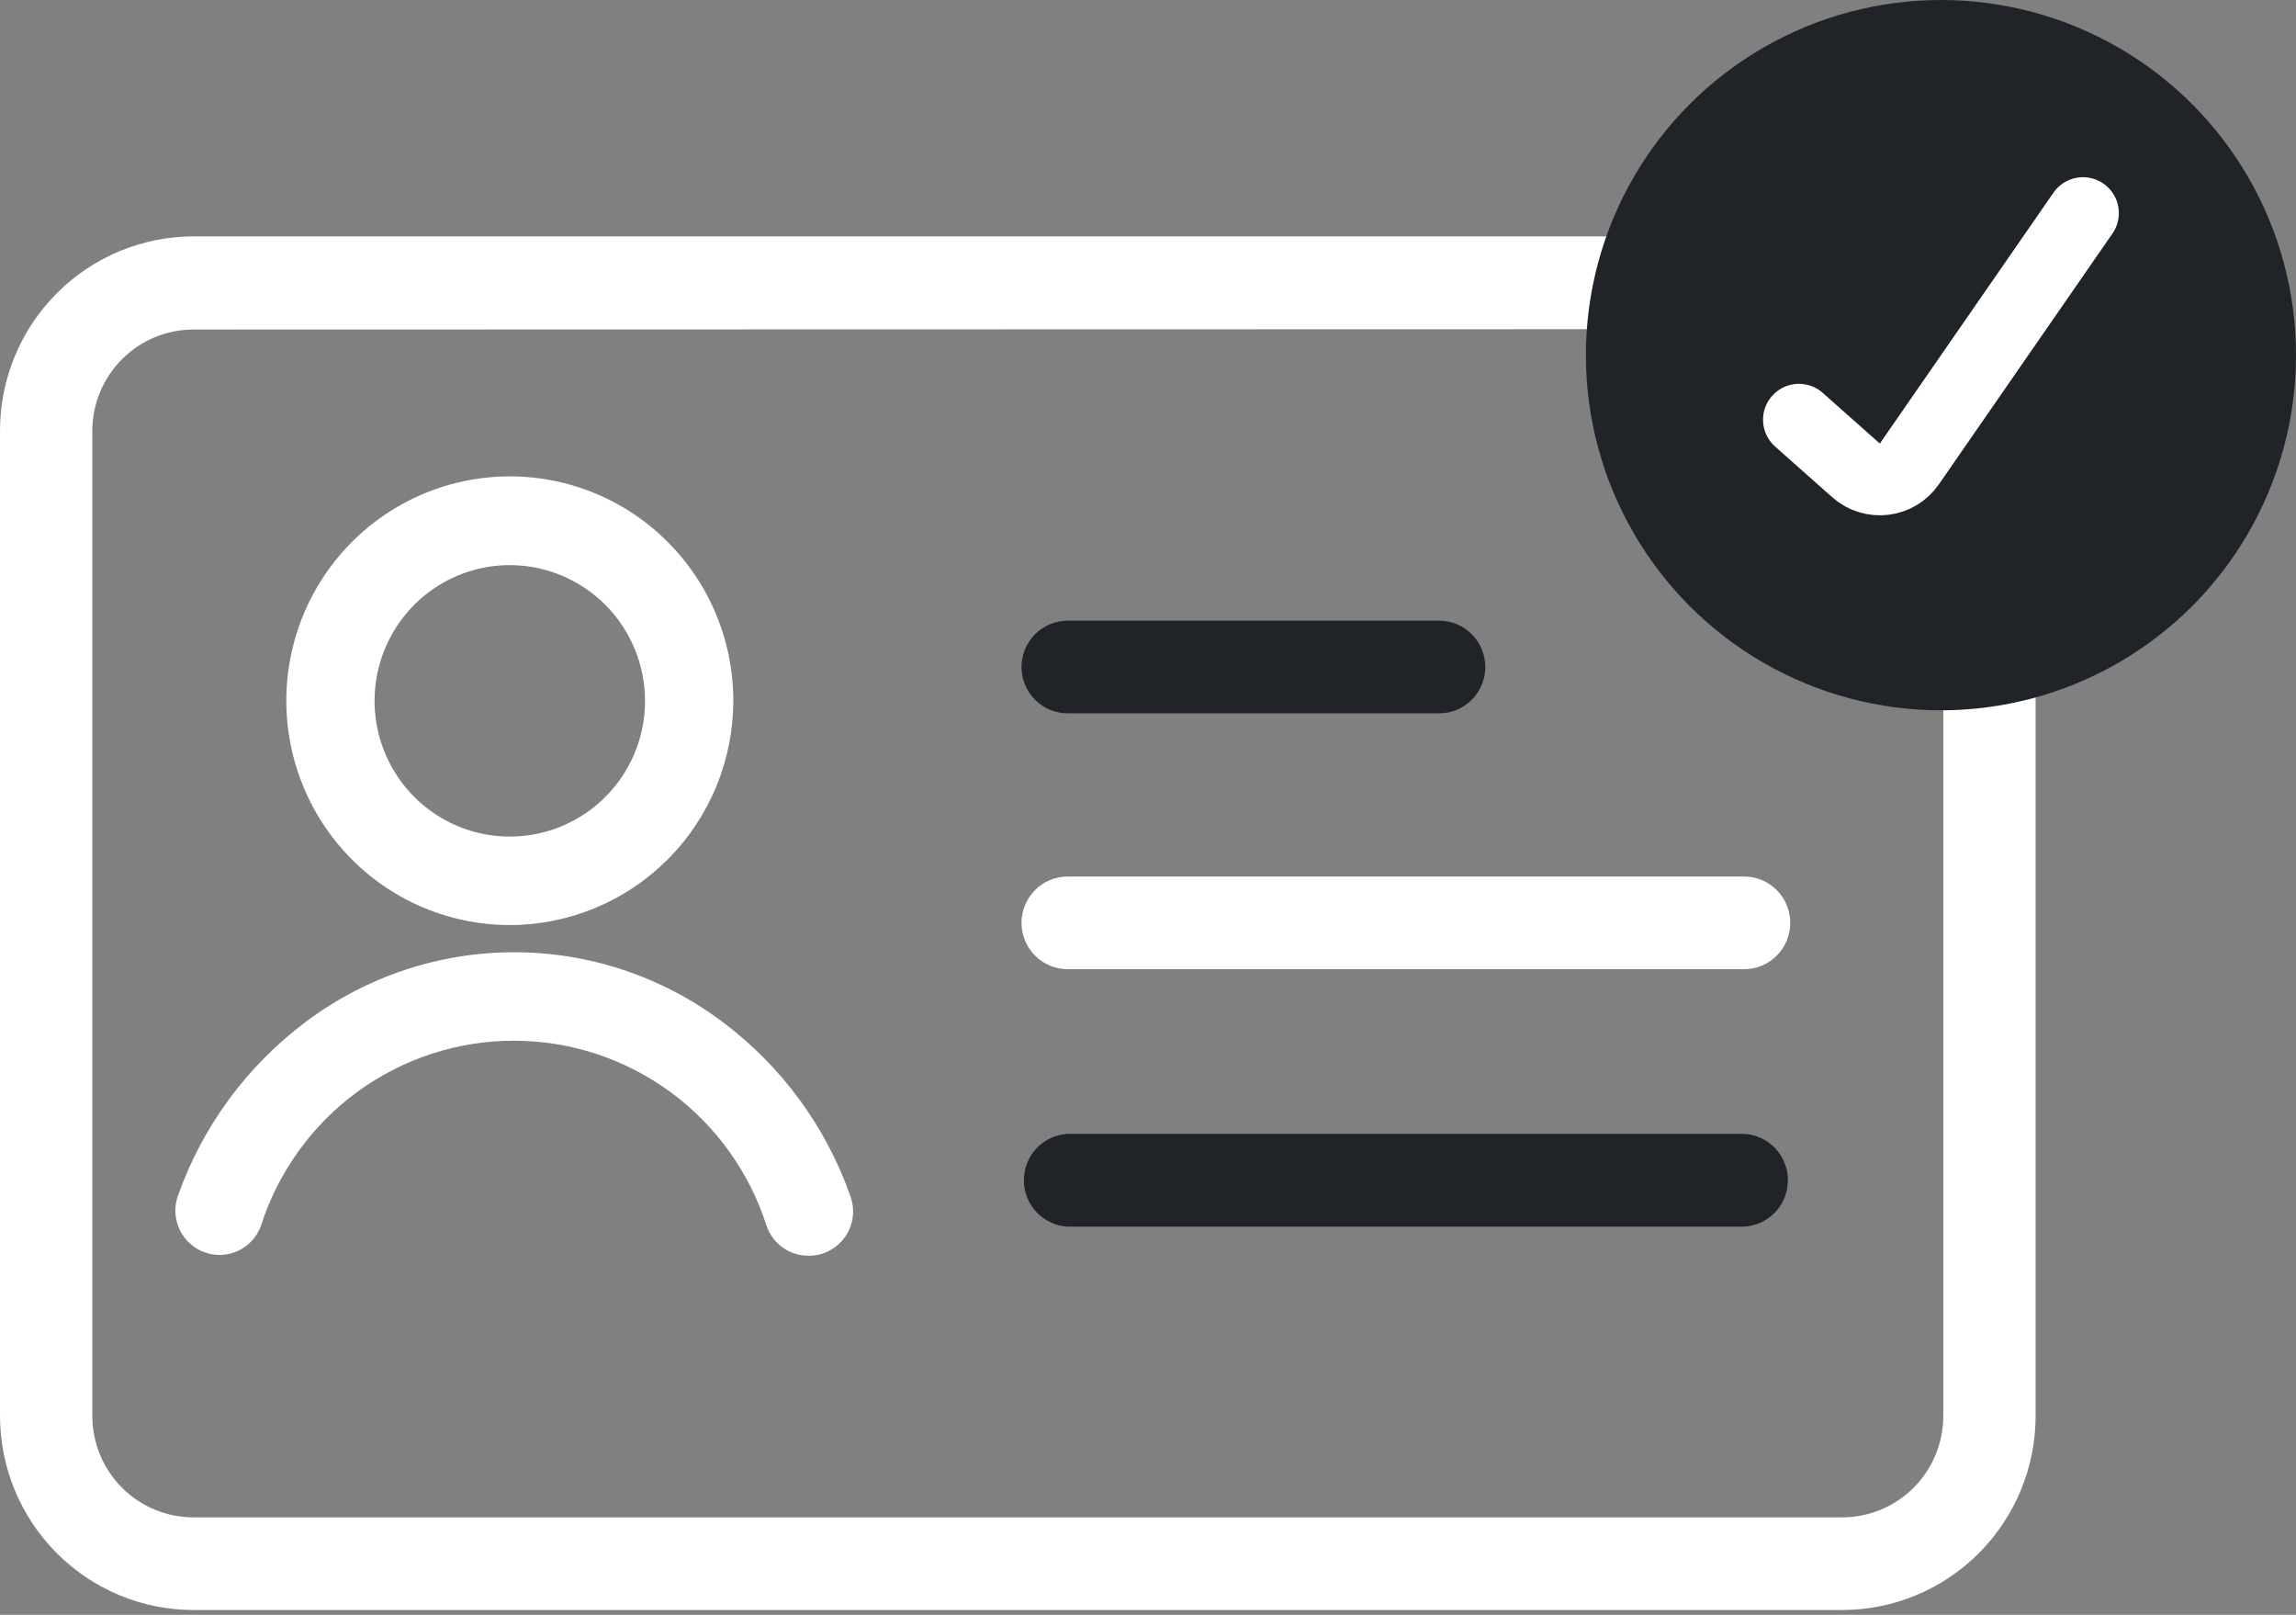
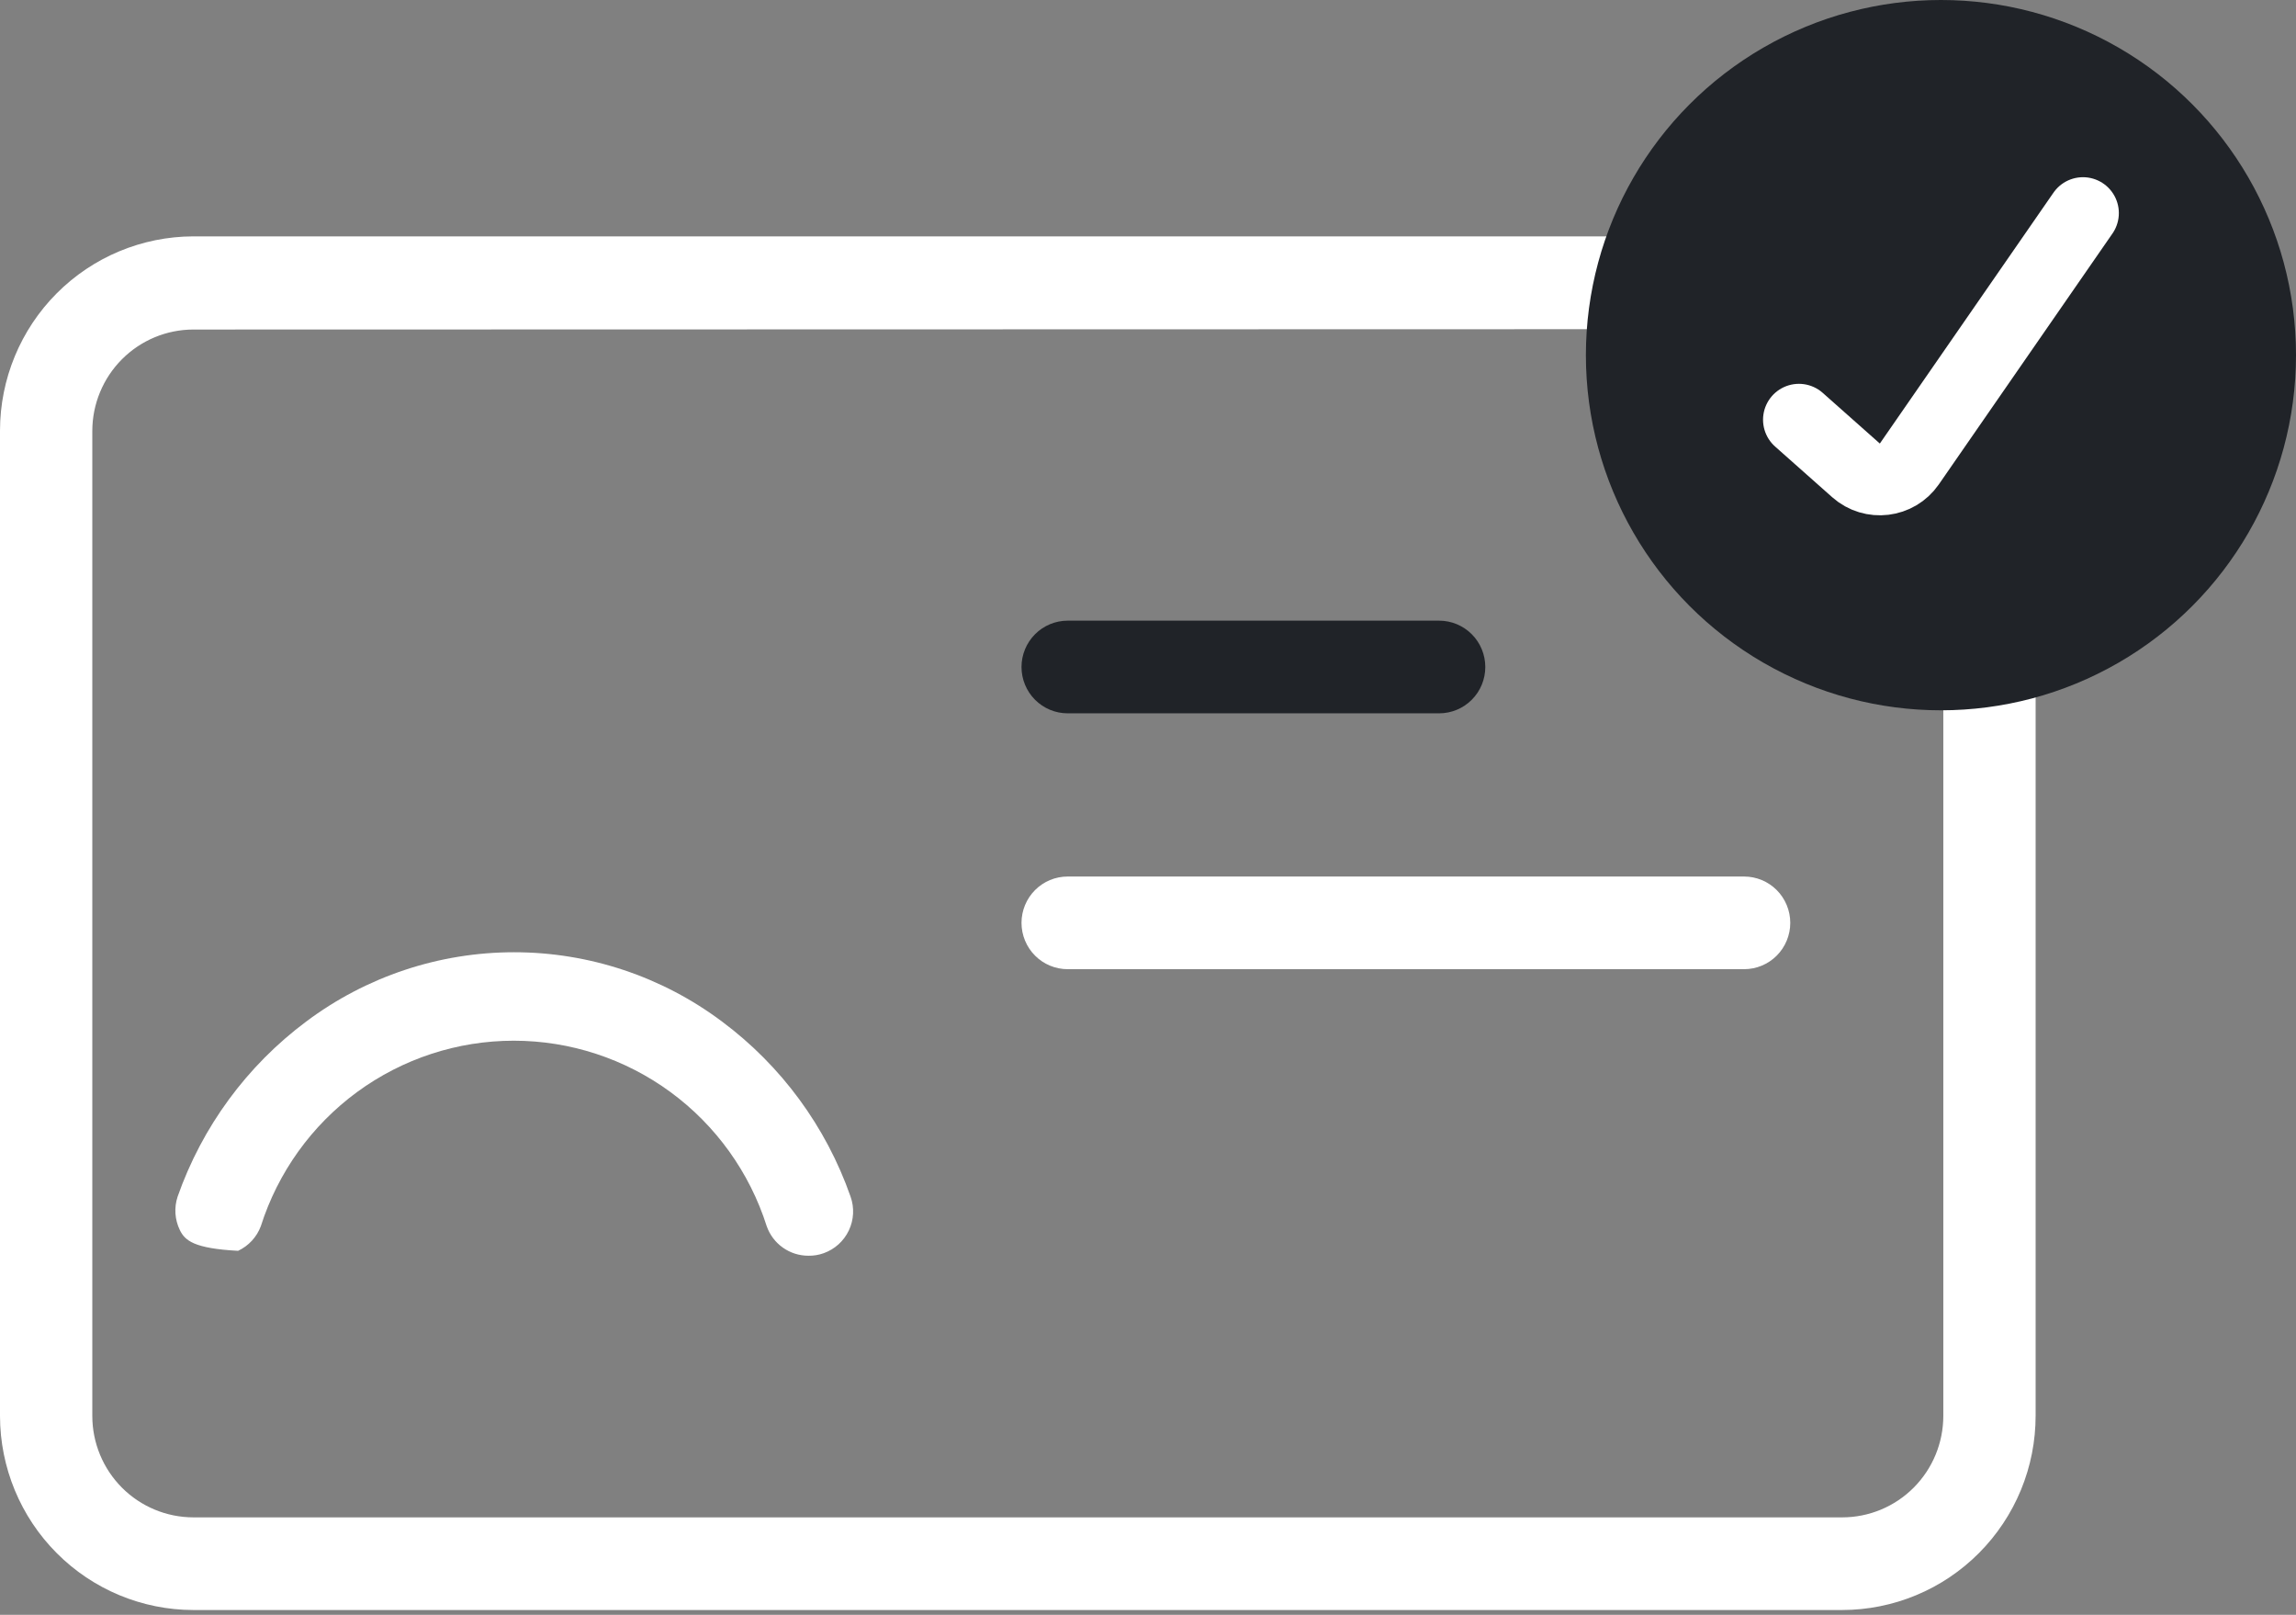
<svg xmlns="http://www.w3.org/2000/svg" width="64" height="45" viewBox="0 0 64 45" fill="none">
  <rect x="0" y="0" width="64" height="45" fill="#808080" stroke="none" />
  <g clip-path="url(#clip0_5028_8979)">
-     <path d="M14.214 25.778C12.982 25.779 11.777 25.413 10.752 24.727C9.727 24.04 8.928 23.064 8.456 21.922C7.984 20.779 7.86 19.522 8.1 18.309C8.34 17.096 8.933 15.982 9.804 15.107C10.675 14.233 11.785 13.637 12.994 13.395C14.203 13.154 15.456 13.277 16.594 13.75C17.733 14.223 18.706 15.025 19.391 16.053C20.076 17.081 20.441 18.29 20.441 19.527C20.44 21.184 19.784 22.773 18.616 23.945C17.449 25.117 15.866 25.776 14.214 25.778ZM14.214 15.748C13.469 15.747 12.739 15.968 12.119 16.384C11.498 16.799 11.015 17.39 10.729 18.081C10.443 18.772 10.368 19.533 10.513 20.267C10.659 21.001 11.018 21.676 11.545 22.205C12.073 22.734 12.745 23.095 13.476 23.24C14.208 23.386 14.966 23.311 15.655 23.024C16.344 22.738 16.933 22.252 17.347 21.629C17.761 21.007 17.981 20.275 17.98 19.527C17.978 18.525 17.581 17.565 16.875 16.857C16.169 16.148 15.213 15.75 14.214 15.748Z" fill="white" />
-     <path d="M22.532 34.993C22.277 34.993 22.029 34.914 21.822 34.767C21.614 34.62 21.457 34.412 21.372 34.171C20.895 32.67 19.955 31.361 18.688 30.431C17.42 29.502 15.891 29.001 14.321 29.001C12.751 29.001 11.222 29.502 9.954 30.431C8.687 31.361 7.747 32.67 7.27 34.171C7.156 34.474 6.929 34.719 6.637 34.856C6.344 34.992 6.011 35.008 5.707 34.899C5.403 34.791 5.154 34.568 5.013 34.278C4.872 33.987 4.849 33.653 4.951 33.346C5.635 31.398 6.883 29.7 8.534 28.468C10.208 27.213 12.241 26.536 14.33 26.536C16.419 26.536 18.453 27.213 20.127 28.468C21.779 29.699 23.027 31.398 23.709 33.346C23.819 33.654 23.801 33.994 23.661 34.289C23.52 34.585 23.269 34.812 22.962 34.922C22.824 34.972 22.678 34.996 22.532 34.993Z" fill="white" />
+     <path d="M22.532 34.993C22.277 34.993 22.029 34.914 21.822 34.767C21.614 34.62 21.457 34.412 21.372 34.171C20.895 32.67 19.955 31.361 18.688 30.431C17.42 29.502 15.891 29.001 14.321 29.001C12.751 29.001 11.222 29.502 9.954 30.431C8.687 31.361 7.747 32.67 7.27 34.171C7.156 34.474 6.929 34.719 6.637 34.856C5.403 34.791 5.154 34.568 5.013 34.278C4.872 33.987 4.849 33.653 4.951 33.346C5.635 31.398 6.883 29.7 8.534 28.468C10.208 27.213 12.241 26.536 14.33 26.536C16.419 26.536 18.453 27.213 20.127 28.468C21.779 29.699 23.027 31.398 23.709 33.346C23.819 33.654 23.801 33.994 23.661 34.289C23.52 34.585 23.269 34.812 22.962 34.922C22.824 34.972 22.678 34.996 22.532 34.993Z" fill="white" />
    <path d="M51.35 44.866H5.389C3.96 44.864 2.591 44.294 1.581 43.28C0.57 42.266 0.002 40.892 0 39.459V11.998C0.002 10.564 0.57 9.189 1.58 8.175C2.59 7.161 3.96 6.59 5.389 6.587H51.35C52.779 6.589 54.15 7.159 55.161 8.174C56.172 9.188 56.74 10.563 56.742 11.998V39.447C56.743 40.158 56.604 40.863 56.333 41.52C56.062 42.177 55.665 42.774 55.164 43.277C54.664 43.78 54.069 44.18 53.414 44.452C52.76 44.725 52.058 44.865 51.35 44.866ZM5.389 9.183C4.642 9.184 3.927 9.482 3.399 10.012C2.871 10.542 2.574 11.26 2.573 12.009V39.459C2.574 40.208 2.871 40.926 3.399 41.456C3.927 41.985 4.642 42.283 5.389 42.284H51.35C52.097 42.284 52.813 41.987 53.342 41.457C53.871 40.927 54.168 40.208 54.169 39.459V11.998C54.168 11.248 53.871 10.529 53.342 9.999C52.813 9.47 52.097 9.172 51.35 9.172L5.389 9.183Z" fill="white" />
    <path d="M40.116 19.878H29.761C29.419 19.878 29.092 19.742 28.851 19.5C28.61 19.258 28.474 18.93 28.474 18.587C28.474 18.245 28.61 17.916 28.851 17.674C29.092 17.432 29.419 17.296 29.761 17.296H40.116C40.457 17.296 40.784 17.432 41.025 17.674C41.267 17.916 41.402 18.245 41.402 18.587C41.402 18.93 41.267 19.258 41.025 19.5C40.784 19.742 40.457 19.878 40.116 19.878Z" fill="#202328" />
    <path d="M48.616 27.008H29.761C29.419 27.008 29.092 26.872 28.851 26.63C28.61 26.388 28.474 26.059 28.474 25.717C28.474 25.375 28.61 25.046 28.851 24.804C29.092 24.562 29.419 24.426 29.761 24.426H48.616C48.957 24.426 49.285 24.562 49.526 24.804C49.767 25.046 49.903 25.375 49.903 25.717C49.903 26.059 49.767 26.388 49.526 26.63C49.285 26.872 48.957 27.008 48.616 27.008Z" fill="white" />
-     <path d="M48.616 34.183H29.76C29.431 34.165 29.12 34.021 28.893 33.78C28.666 33.54 28.54 33.221 28.54 32.89C28.54 32.559 28.666 32.24 28.893 31.999C29.12 31.759 29.431 31.615 29.76 31.597H48.616C48.946 31.615 49.256 31.759 49.483 31.999C49.71 32.24 49.837 32.559 49.837 32.89C49.837 33.221 49.71 33.54 49.483 33.78C49.256 34.021 48.946 34.165 48.616 34.183Z" fill="#202328" />
  </g>
  <circle cx="54.103" cy="9.897" r="9.897" fill="#202328" />
  <path d="M50.144 11.696L51.736 13.108C52.185 13.506 52.881 13.422 53.222 12.929L58.062 5.938" stroke="white" stroke-width="2" stroke-linecap="round" />
  <defs>
    <clipPath id="clip0_5028_8979">
      <rect width="56.742" height="38.268" fill="white" transform="translate(0 6.598)" />
    </clipPath>
  </defs>
</svg>